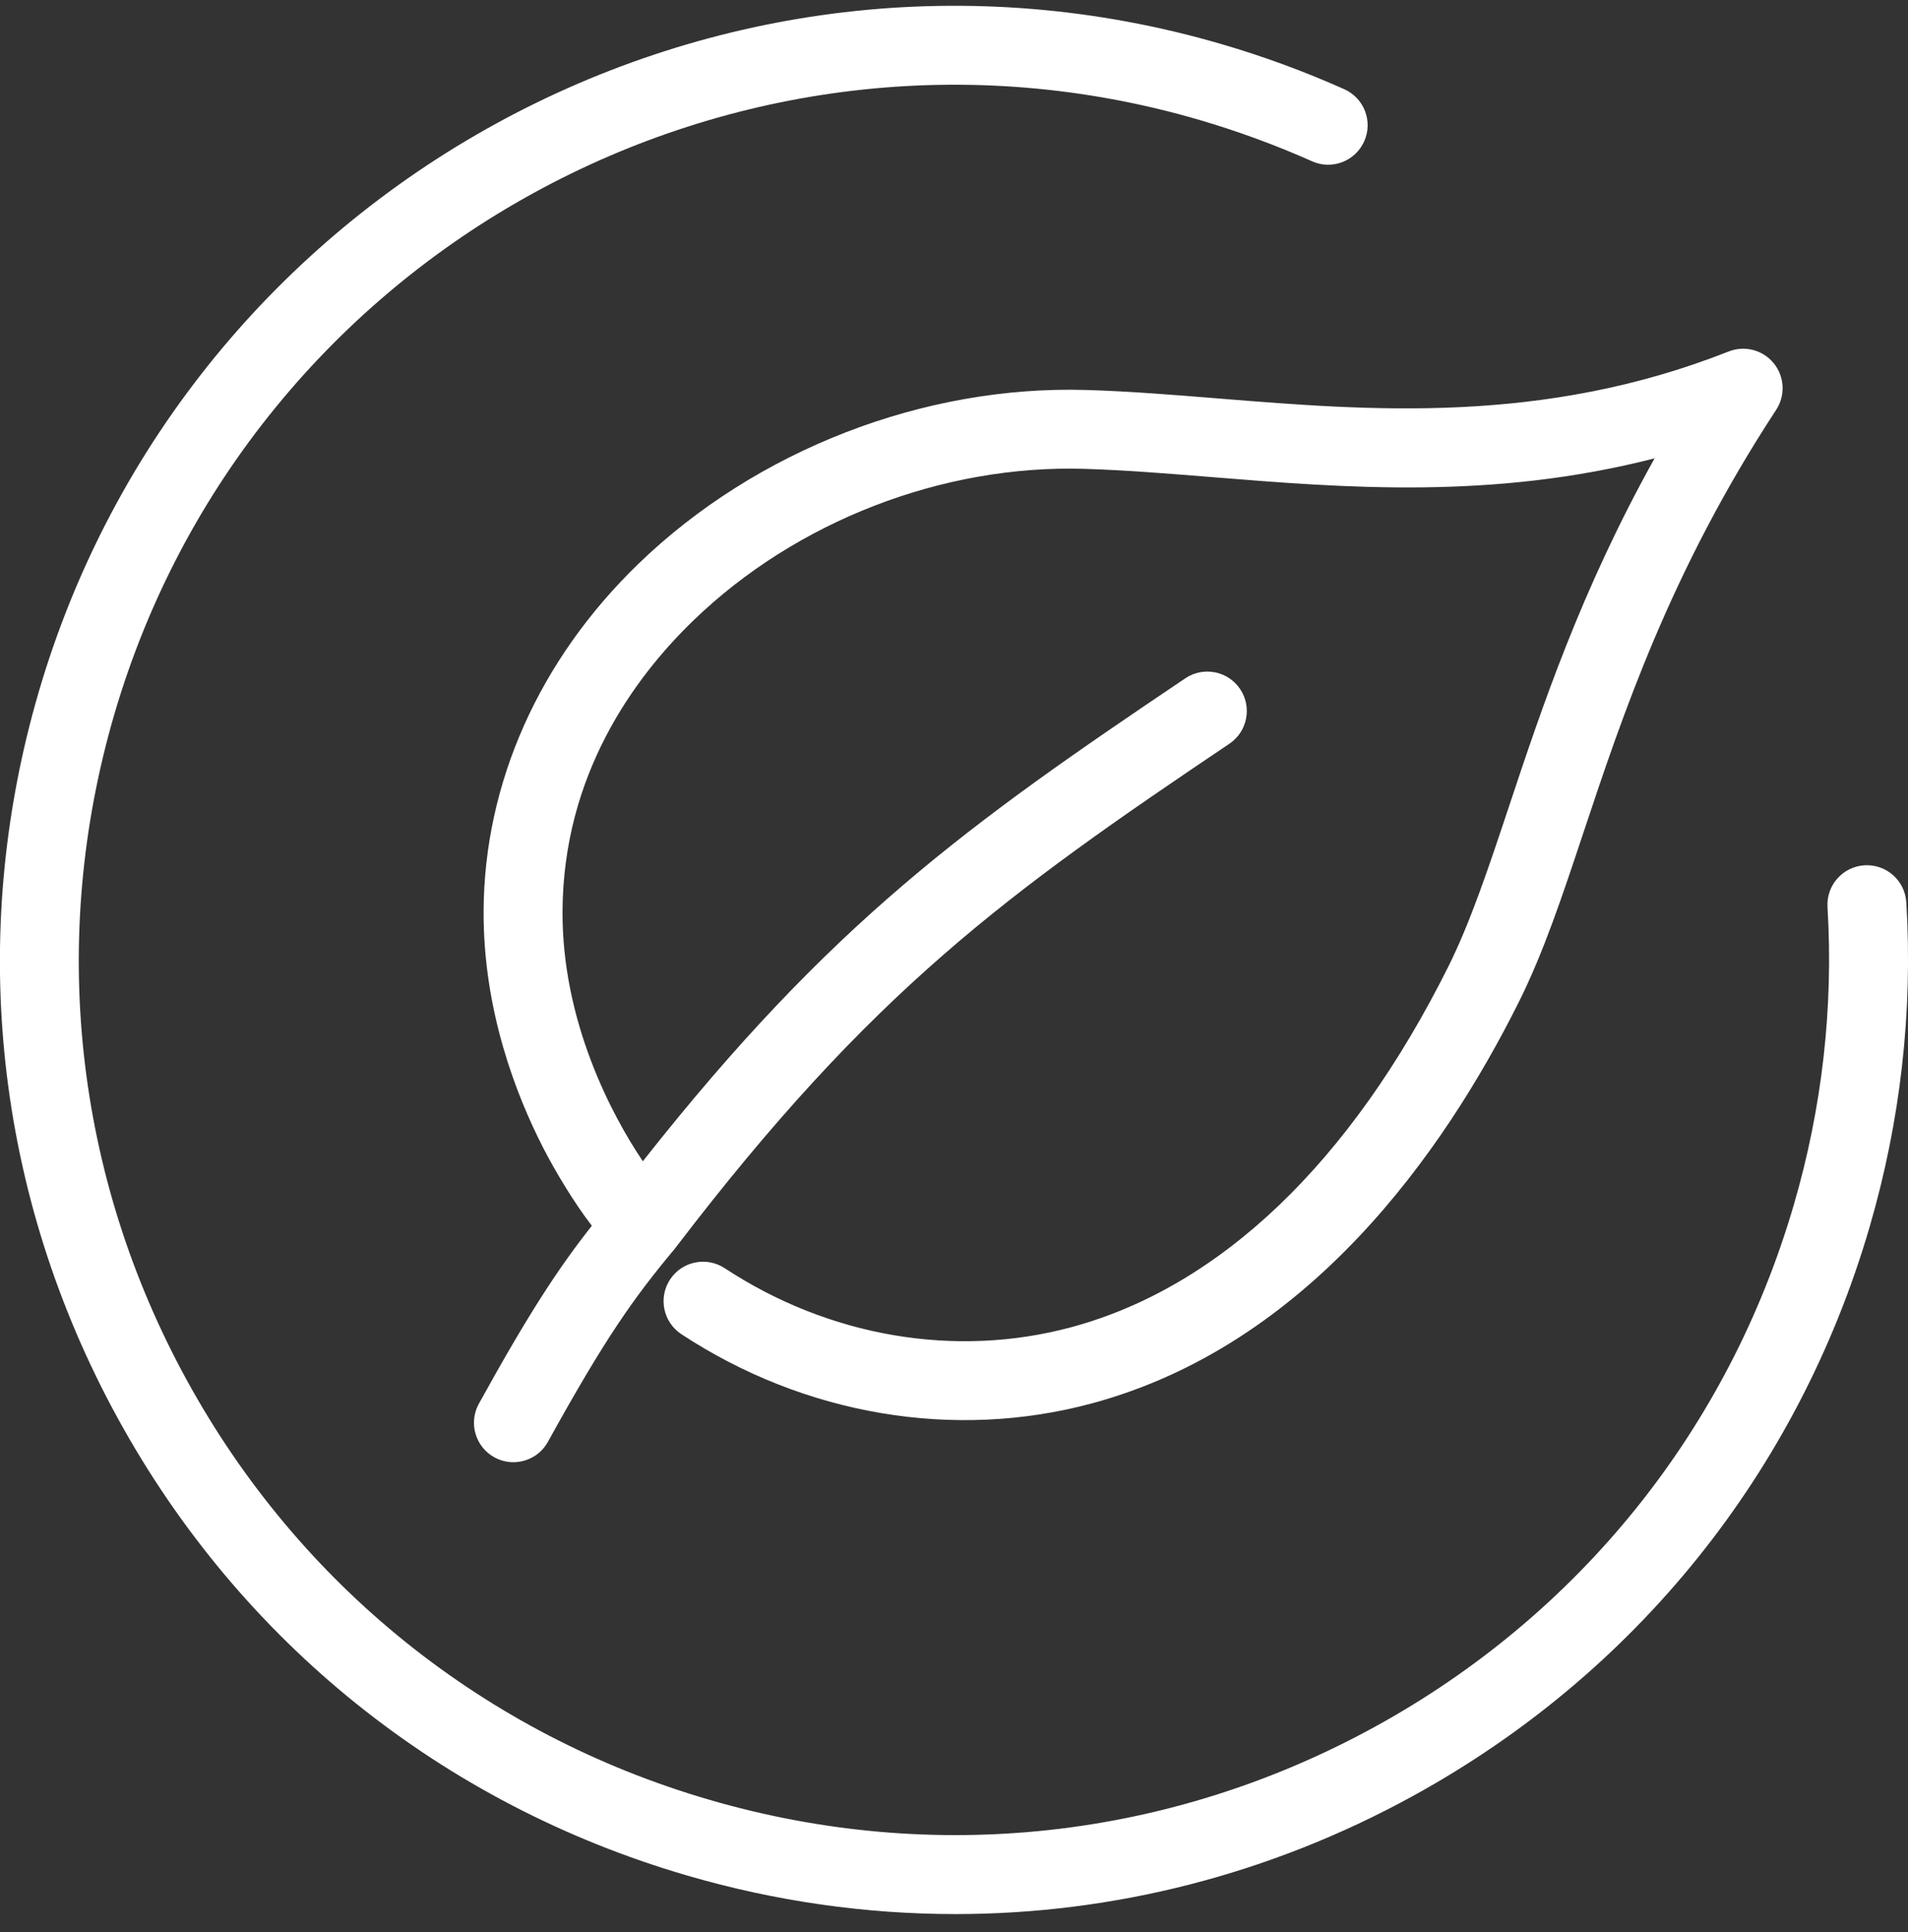
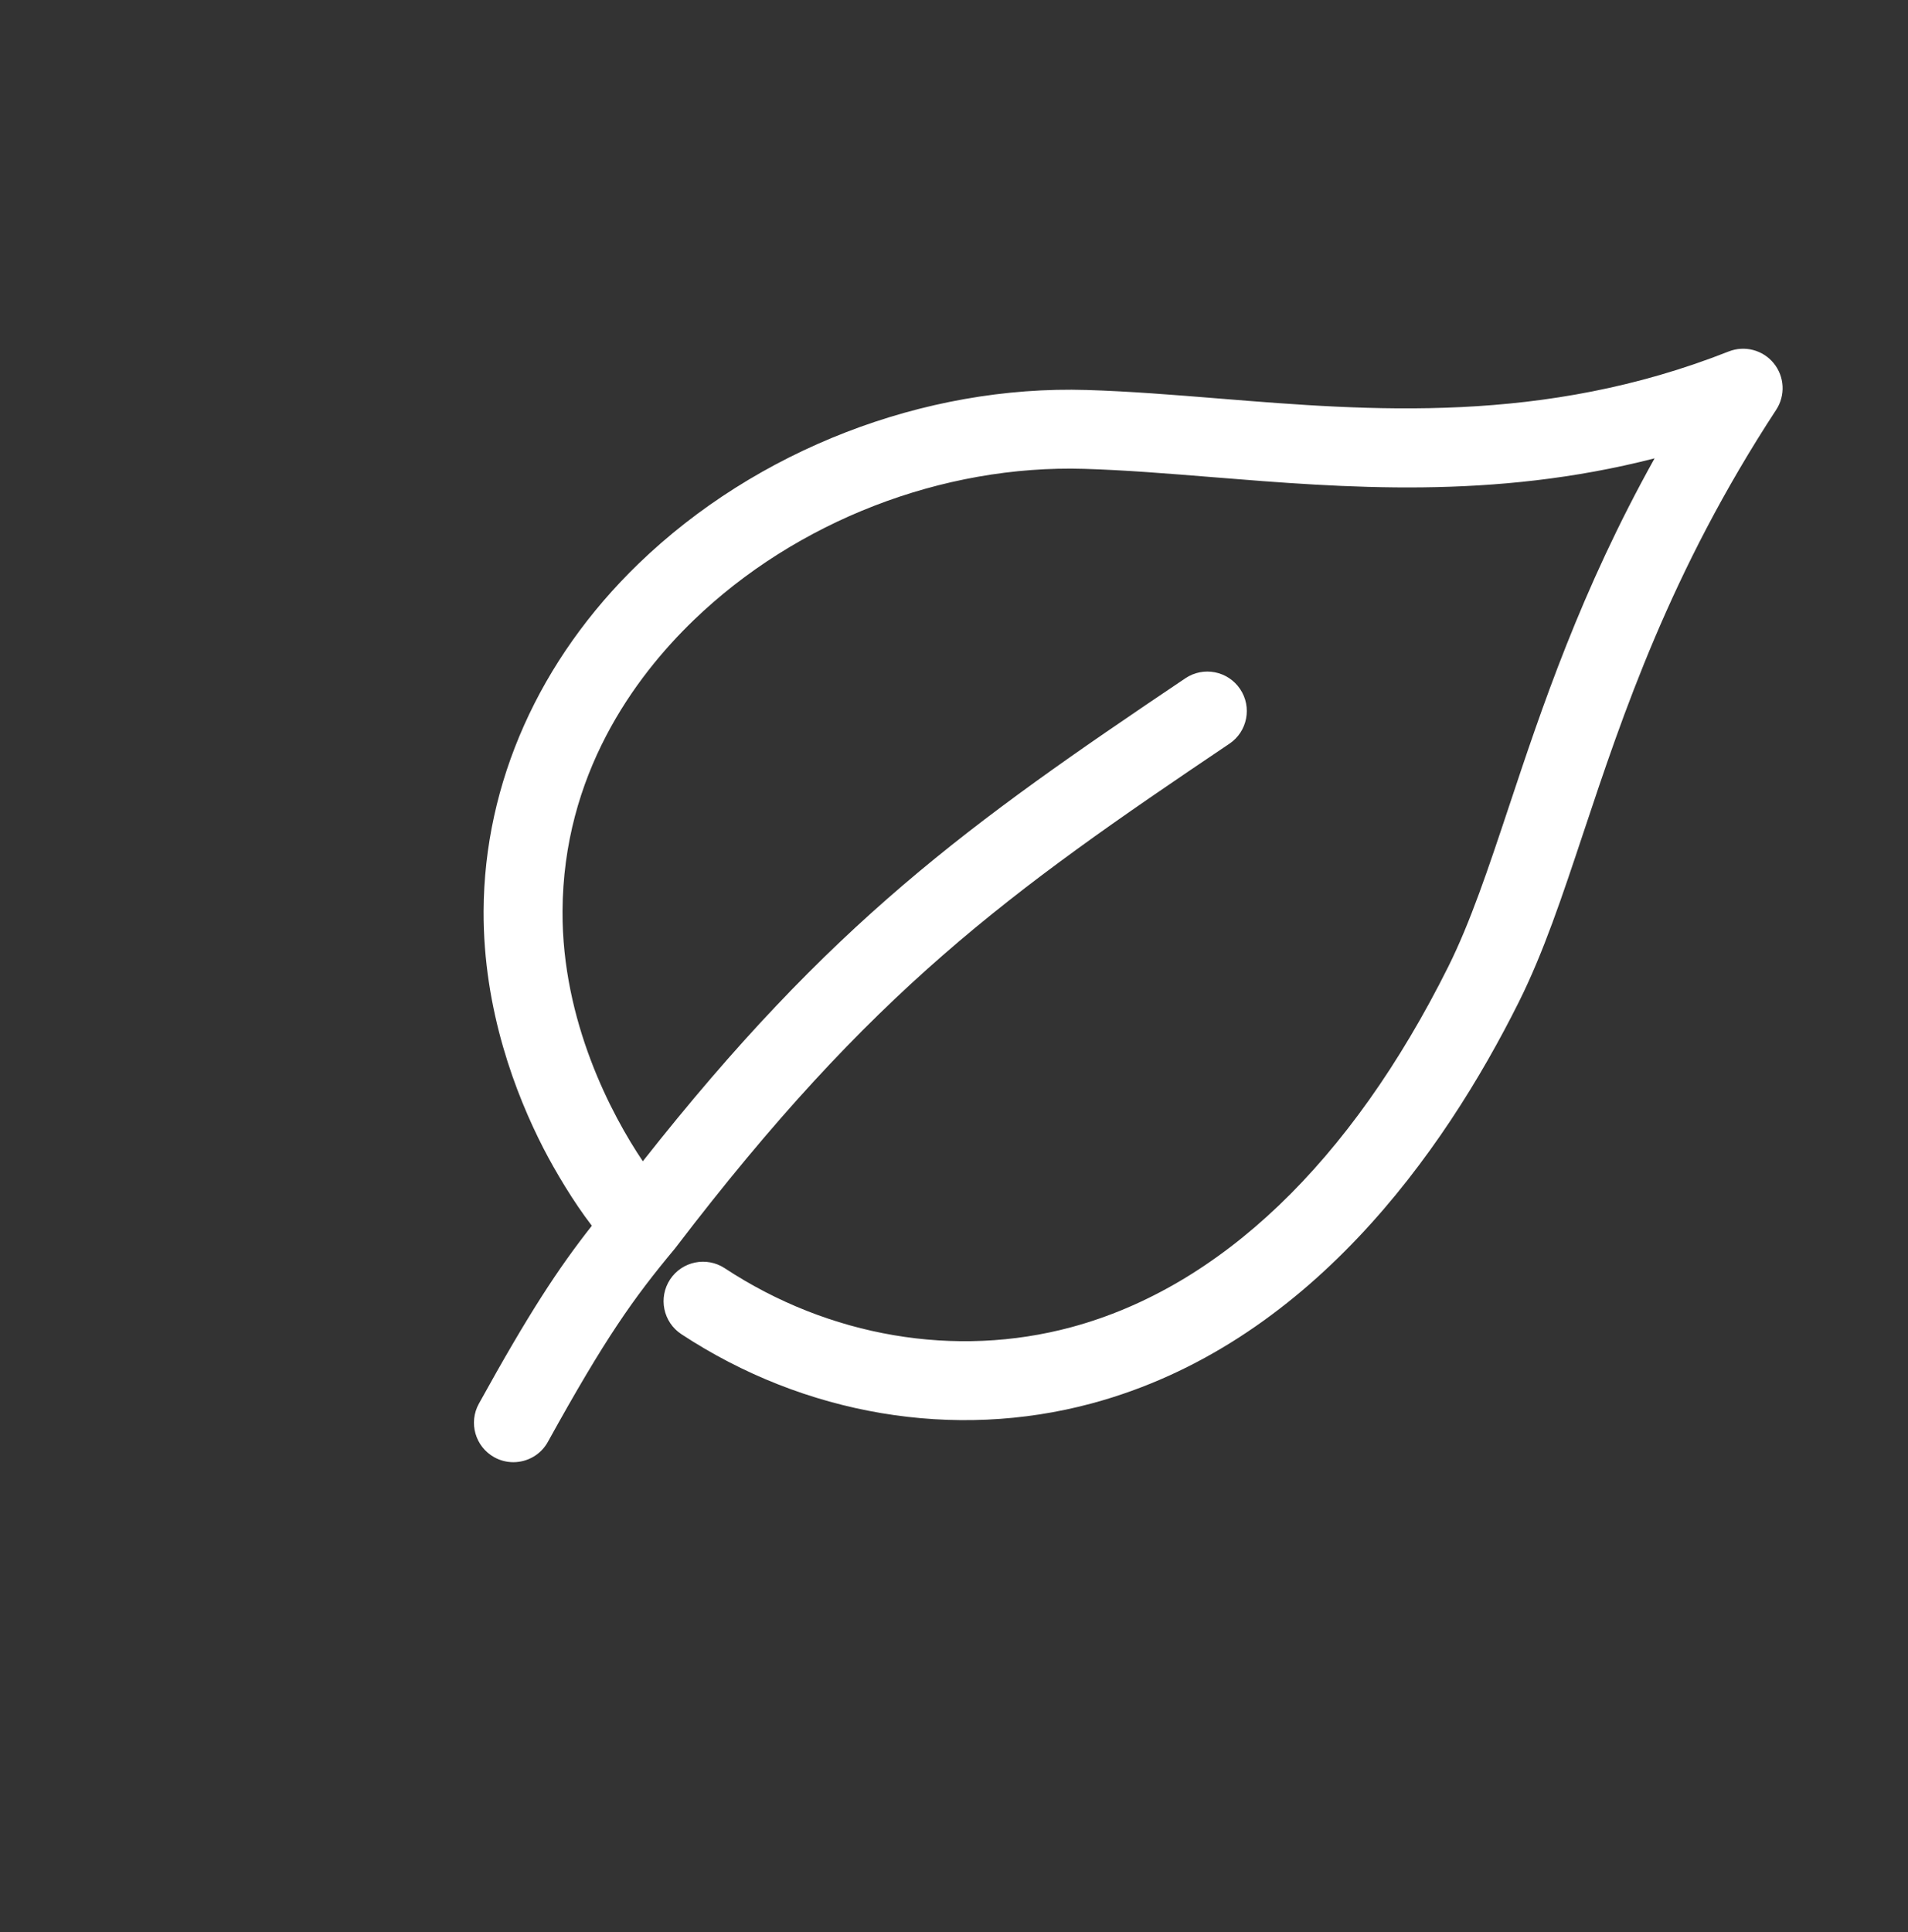
<svg xmlns="http://www.w3.org/2000/svg" width="80" height="81" viewBox="0 0 80 81" fill="none">
  <rect x="0" y="0" width="80" height="81" fill="#333333" stroke="none" />
  <g clip-path="url(#clip0_627_78)">
-     <path d="M79.929 37.827C79.874 36.915 79.09 36.22 78.178 36.274C77.265 36.329 76.57 37.113 76.625 38.026C76.878 42.227 76.403 46.429 75.212 50.508C72.468 59.914 66.224 67.687 57.633 72.397C49.043 77.107 39.131 78.19 29.725 75.444C20.319 72.7 12.546 66.456 7.836 57.865C3.126 49.275 2.044 39.363 4.79 29.957C10.46 10.545 30.864 -0.64 50.279 5.024C51.893 5.497 53.486 6.081 55.013 6.761C55.847 7.135 56.825 6.761 57.199 5.925C57.572 5.091 57.199 4.112 56.362 3.739C54.701 2.997 52.966 2.359 51.205 1.846C30.04 -4.327 7.794 7.867 1.616 29.033C-1.376 39.288 -0.196 50.092 4.939 59.458C10.074 68.824 18.549 75.63 28.801 78.622C32.514 79.705 36.298 80.241 40.06 80.241C46.689 80.241 53.252 78.575 59.226 75.299C68.592 70.164 75.398 61.691 78.39 51.437C79.688 46.989 80.205 42.412 79.929 37.827Z" fill="white" />
    <path d="M45.574 16.349C38.746 16.139 31.711 18.861 26.776 23.628C22.61 27.653 20.301 32.824 20.277 38.191C20.258 42.348 21.634 45.898 22.789 48.145C23.281 49.1 24.049 50.39 24.815 51.385C23.399 53.184 22.172 55.053 20.079 58.844C19.637 59.642 19.927 60.649 20.726 61.091C20.979 61.231 21.253 61.297 21.525 61.297C22.106 61.297 22.674 60.99 22.974 60.441C25.38 56.088 26.556 54.431 28.284 52.359C28.294 52.347 28.301 52.335 28.31 52.326C28.317 52.319 28.324 52.312 28.329 52.302C36.57 41.509 42.237 37.442 51.546 31.179C52.305 30.669 52.505 29.64 51.995 28.884C51.484 28.126 50.456 27.925 49.7 28.435C40.578 34.57 34.842 38.673 26.953 48.682C25.635 46.727 23.564 42.806 23.586 38.205C23.612 32.481 26.585 28.414 29.076 26.008C33.382 21.849 39.512 19.474 45.475 19.655C47.188 19.707 48.963 19.852 50.839 20.003C56.41 20.454 62.592 20.955 69.375 19.214C66.281 24.76 64.636 29.7 63.266 33.819C62.401 36.418 61.651 38.663 60.725 40.523C56.629 48.731 51.161 53.956 44.914 55.639C40.06 56.946 34.767 56.046 30.387 53.165C29.624 52.664 28.598 52.874 28.095 53.637C27.594 54.401 27.804 55.426 28.568 55.93C33.736 59.328 40.006 60.387 45.772 58.834C54.85 56.391 60.524 48.332 63.684 42.003C64.717 39.933 65.499 37.586 66.404 34.866C68.025 30 70.041 23.945 74.472 17.181C74.867 16.578 74.827 15.789 74.371 15.229C73.915 14.669 73.151 14.47 72.48 14.735C64.695 17.807 57.475 17.221 51.104 16.706C49.183 16.55 47.37 16.404 45.572 16.349H45.574Z" fill="white" />
  </g>
  <defs>
    <clipPath id="clip0_627_78">
      <rect width="80.005" height="80" fill="white" transform="translate(-0.002 0.243)" />
    </clipPath>
  </defs>
</svg>